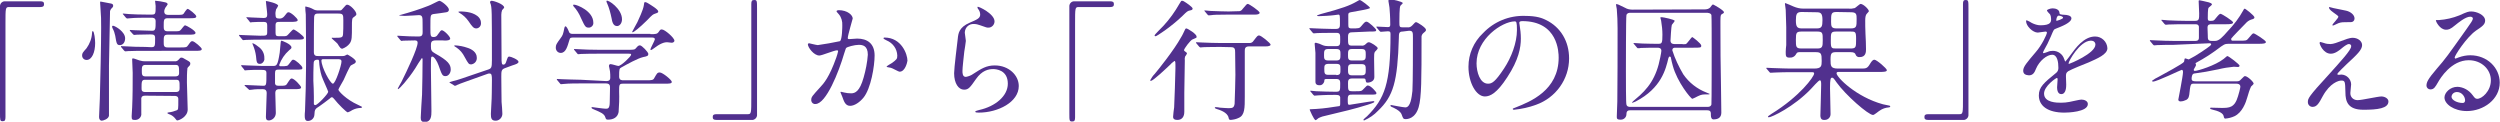
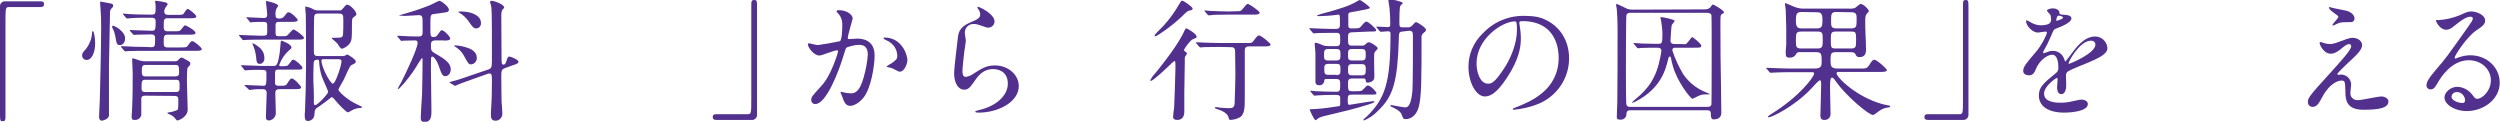
<svg xmlns="http://www.w3.org/2000/svg" version="1.1" id="レイヤー_1" x="0px" y="0px" width="959px" height="46.7px" viewBox="0 0 959 46.7" style="enable-background:new 0 0 959 46.7;" xml:space="preserve">
  <style type="text/css">
	.st0{fill:#51308E;}
</style>
  <title>title</title>
  <g id="レイヤー_2">
    <g id="レイヤー_1-2">
      <path class="st0" d="M15.5,0.5c1,0,1.4,0.3,1.4,1.1s-0.4,1.1-1.4,1.1H3.5C2.1,2.7,2.1,3,2.1,9c0,5.6,0,30.7,0,35.9    c0,1.2-0.2,1.6-1.1,1.6C0,46.5,0,46.1,0,43.2V2.6c-0.1-1,0.6-2,1.7-2.1c0.2,0,0.3,0,0.5,0H15.5z" />
      <path class="st0" d="M36.5,16.5c0,3.5-1.2,6.5-3.3,6.5c-0.9,0-1.7-0.7-1.7-1.7c0-0.9,0.2-1.1,1.7-2.8c1.2-1.7,2-3.7,2.1-5.8    c0-0.5,0.2-0.8,0.3-0.8C36.2,12.1,36.5,15.3,36.5,16.5z M42.9,3.1c-0.5,0.5-0.8,1.1-0.7,1.8c0,2.2-0.4,17.8-0.4,20.3v19.2    c-0.2,1.3-2.3,1.9-2.8,1.9S38,45.8,38,44.9c0-1.2,0.3-6,0.3-7.1c0.2-7.3,0.5-20.9,0.5-27.2c0-3.3,0-4-0.3-8.1    c0-0.5-0.1-1.5-0.1-1.5c0-0.2,0-0.4,0.2-0.4s3.2,0.6,3.7,0.7c0.8,0.1,1.1,0.4,1.1,0.8C43.5,2.4,43.2,2.9,42.9,3.1L42.9,3.1z     M48,14.7c0,1.6-0.9,2.6-2,2.6s-1.3-0.4-1.8-3.6c-0.2-1-0.5-1.9-1-2.8c-0.1-0.2-0.2-0.5-0.2-0.7c0-0.2,0.2-0.4,0.5-0.3    C44.4,10.1,48,12.2,48,14.7z M58,18.1c1.5,0,1.5-0.4,1.5-3.5c0-1.2-0.5-1.4-1.8-1.4c-0.3,0-3.8,0.1-5.1,0.1    c-0.2,0-0.9,0.1-1.1,0.1s-0.3-0.1-0.5-0.3L50,12c-0.2-0.2-0.2-0.2-0.2-0.4s0.2-0.1,0.2-0.1c0.2,0,1.5,0.1,1.8,0.1s5.6,0.2,6.6,0.2    c1.3,0,1.3-0.8,1.3-3.7c0-1.3-1.1-1.3-1.6-1.3h-1.8c-1.2,0-4.6,0-6.4,0.2c-0.2,0-0.9,0.1-1.1,0.1s-0.2-0.1-0.5-0.3l-1-1.2    c-0.2-0.2-0.2-0.2-0.2-0.3s0.1-0.1,0.2-0.1c0.3,0,1.9,0.2,2.2,0.2c1.5,0.1,4.1,0.2,7,0.2h1.7c1.5,0,1.5-0.4,1.5-3.3    c0-0.2-0.2-1.5-0.2-1.8s0-0.2,0.2-0.2c1.2,0.1,2.5,0.3,3.7,0.6c0.3,0.1,0.9,0.2,0.9,0.8c-0.3,0.5-0.6,0.9-0.9,1.3    c-0.2,0.4-0.4,0.9-0.4,1.4c0,1.3,1.1,1.3,1.5,1.3h3.1c2.1,0,2.4,0,2.8-0.4C70.6,5,71.6,3.4,72,3.4s3.3,2.2,3.3,2.9s-1,0.7-2.7,0.7    h-8.3c-1.5,0-1.5,0.7-1.5,3c0,1.1,0,2,1.5,2h2.1c2.1,0,2.4,0,2.8-0.4c0.3-0.2,1.4-1.9,1.8-1.9s4,2,4,2.9c0,0.7-1.1,0.7-2.7,0.7h-8    c-1.5,0-1.5,0.8-1.5,2.7c0,1.5,0,2.2,1.5,2.2h4.7c2.4,0,2.6,0,3.2-0.9c1-1.4,1.1-1.5,1.6-1.5c0.8,0,3.6,2.5,3.6,3    c0,0.7-1,0.7-2.7,0.7H55.6c-1.2,0-4.6,0-6.4,0.1c-0.2,0-0.9,0.1-1.1,0.1s-0.2-0.1-0.5-0.3l-1-1.2c-0.2-0.2-0.2-0.2-0.2-0.4    s0.1-0.1,0.2-0.1c0.3,0,1.9,0.1,2.2,0.1c1.5,0.1,4.1,0.2,7,0.2L58,18.1z M55.7,36.7c-0.7,0-1.3,0.1-1.5,0.9c0,0.2,0,5,0,5.8    c0.2,1.3-0.8,2.5-2.1,2.6c-0.2,0-0.3,0-0.5,0c-0.9,0-1.1-0.2-1.1-1.4c0-0.5,0.2-3,0.2-3.5c0.2-4.2,0.2-8.9,0.2-13.2    c0-0.8-0.2-4.2-0.2-5c0-0.4,0-0.5,0.4-0.5s2.5,0.9,2.9,0.9c0.6,0.2,1.1,0.2,1.7,0.2h11.2c0.6,0.1,1.1-0.1,1.5-0.5    c0.7-0.8,0.8-0.9,1.2-0.9s0.6,0.1,2.3,1.1c0.9,0.5,1.1,0.7,1.1,1.2c0,0.3-0.1,0.6-0.3,0.8c-0.3,0.3-0.8,0.8-0.8,0.9    c-0.2,1.8-0.2,3.6-0.2,5.5c0,1.5,0.3,8.8,0.3,10.4c0,2.8-3.3,4.2-4,4.2c-0.2,0-0.4-0.2-0.6-0.5c-0.5-0.7-1.1-1.2-1.8-1.6    c-0.2-0.1-1.4-0.5-1.4-0.7s0.3-0.3,0.6-0.3c1-0.1,2-0.4,3-0.8c0.6-0.3,0.6-0.3,0.6-4.3c0-1.2-1-1.2-1.5-1.2L55.7,36.7z M55.6,30.6    c-1.3,0-1.3,0.9-1.3,3.1c0,0.9,0,1.6,1.5,1.6h11.6c1.5,0,1.5-0.8,1.5-1.7c0-2.5,0-3-1.4-3L55.6,30.6z M55.8,24.9    c-1.4,0-1.4,0.9-1.4,2.3c0,1.2,0,2.1,1.3,2.1h11.6c0.3,0,1.4,0,1.4-1.2c0-2.6,0-3.2-1.4-3.2L55.8,24.9z" />
      <path class="st0" d="M100.8,15.2c-1.2,0-4.6,0-6.4,0.1c-0.2,0-0.9,0.1-1.1,0.1s-0.2-0.1-0.4-0.3l-1-1.2c-0.2-0.2-0.2-0.2-0.2-0.4    s0.1-0.1,0.2-0.1c0.3,0,2,0.1,2.3,0.1c0.8,0,4.6,0.2,5.6,0.2c2.4,0,2.7,0,2.7-1.4V9.8c0-0.9-0.2-1.4-1.3-1.4c-0.9,0-3.3,0-4.4,0.1    c-0.1,0-0.6,0.1-0.7,0.1s-0.3-0.1-0.4-0.4l-1-1.2c-0.2-0.2-0.2-0.2-0.2-0.3s0.1-0.1,0.2-0.1s1.6,0.1,1.8,0.1    c0.4,0,4.1,0.2,4.7,0.2c1.1,0,1.3-0.5,1.3-1.4S102,1.1,102,0.6c0-0.2,0-0.2,0.2-0.2s4.5,0.9,4.5,1.8c-0.2,0.5-0.5,1-0.8,1.4    c-0.2,0.7-0.3,1.4-0.2,2.2c0,1,0.4,1.3,1.3,1.3c0.8,0.1,1.5-0.2,2-0.8c1.1-1.4,1.2-1.6,1.7-1.6c0.9,0,3.5,2.4,3.5,3    s-1,0.7-2.7,0.7h-4.1c-1.1,0-1.7,0-1.7,1.3v2.9c0,1.1,0.3,1.3,1.4,1.3c2.2,0,2.6,0,2.9-0.2c0.5-0.2,2.1-2.4,2.6-2.4s4,2.5,4,3.2    s-1,0.7-2.7,0.7L100.8,15.2z M92.7,25.5c-0.2-0.2-0.2-0.3-0.2-0.4s0.1-0.1,0.2-0.1c0.3,0,2,0.1,2.3,0.1c1.5,0,4.3,0.2,5.7,0.2h3.9    c1.5,0,1.9,0,2.7-5.1c0.1-0.7,0.3-3.6,0.4-4.2c0.1-0.3,0.2-0.4,0.3-0.4s3.8,1.3,3.8,2.6c0,0.4-0.2,0.5-0.9,1.1    c-1.7,1.5-3,3.4-3.8,5.6c0,0.3,0.2,0.5,0.4,0.5c0,0,0,0,0.1,0c2.5,0,2.7,0,3.3-0.9c1.1-1.5,1.2-1.6,1.6-1.6c0.8,0,3.5,2.4,3.5,3.1    s-0.2,0.7-2.7,0.7H107c-1.1,0-1.5,0.1-1.5,1.4V32c0.2,0.9,0.7,0.9,1.9,0.9c1.8,0,2.3,0,2.8-0.9c1.1-1.7,1.3-1.9,1.7-1.9    c1,0,3.6,2.9,3.6,3.4c0,0.7-1.1,0.7-2.7,0.7h-5.3c-0.9,0-1.9,0-1.9,1.5c0,1.2,0.2,6.4,0.2,7.4c0.1,1.6-1,2.9-2.5,3.1    c-0.1,0-0.1,0-0.2,0c-1,0-1.1-0.7-1.1-1.4c0-1.1,0.3-8,0.3-9.1c0-1.3-0.8-1.5-1.6-1.5c-1.2,0-2.9,0-4,0.2c-0.2,0-0.9,0.1-1,0.1    s-0.2-0.1-0.4-0.3L94,33c-0.1-0.2-0.2-0.2-0.2-0.3s0.1-0.1,0.2-0.1c1.1,0,5.9,0.3,6.9,0.3c1.3,0,1.3-0.2,1.3-4.8    c0-1.3-0.5-1.3-2.8-1.3c-1,0-3.4,0-4.3,0.1c-0.2,0-0.9,0.1-1.1,0.1s-0.3-0.1-0.4-0.4L92.7,25.5z M99.7,24.5c-1.2,0-1.3-0.7-1.5-3    C98,20,97.6,18.6,97,17.2c-0.1-0.2-0.1-0.4-0.2-0.5c0-0.1,0.1-0.1,0.2-0.1c0.8,0.3,1.5,0.8,2.1,1.3c1.5,1,2.4,2.7,2.3,4.5    C101.6,23,100.9,24.5,99.7,24.5L99.7,24.5z M131.3,21.5c0.3,0,0.6,0,0.9-0.1c0.3-0.2,0.7-0.3,1-0.5c0.2,0,3.3,1.8,3.3,2.7    c0,0.3-0.2,0.5-0.4,0.7c-0.2,0.1-1.3,0.7-1.5,0.8c-0.5,0.4-2.4,4.7-2.8,5.6c-0.3,0.6-2,3.4-2,3.7c0,0.5,3,3.8,7.5,5.8    c1.5,0.7,1.6,0.8,1.6,0.9s-0.3,0.3-0.4,0.3c-1.2,0-2.3,0.3-3.3,0.8c-0.6,0.4-1.2,0.7-1.8,0.9c-0.5,0-3.8-3.3-5.1-5    c-0.4-0.5-0.7-0.8-1-0.8s-0.6,0.3-0.8,0.5c-1.3,1-2.6,2-3.9,2.9c-1.7,1.1-1.9,1.2-2,3.4c-0.1,1.3-1.2,2.3-2.5,2.3    c-1,0-1.2-0.8-1.2-1.9c0-0.3,0-1.4,0.1-1.9c0.2-4.1,0.4-12.8,0.4-17.4c0-4.2,0-16.3-0.1-19.7c-0.1-0.4-0.2-2.3-0.2-2.7    c0-0.2,0-0.3,0.2-0.3c1,0.2,1.9,0.5,2.8,1c0.6,0.4,1.3,0.5,2,0.5h8.1c0.6,0,0.7,0,1.2-0.6c1.3-1.5,1.4-1.6,1.8-1.6    c1.1,0,3.5,2.5,3.5,3.6c0,0.4-0.1,0.5-1,1.2C135,6.8,135,8,135,9.9c0,4.4,0,5.5-0.8,6.7c-0.7,1-1.8,1.7-2.9,2.1    c-0.2,0-0.5-0.1-0.7-0.3c-0.4-0.5-0.8-1-1.1-1.6c-0.6-0.7-2.3-2-2.3-2.2s0.5-0.1,0.7-0.1c3.2,0,3.6,0,3.7-1.5    c0.1-0.9,0.1-3,0.1-5.2s-0.1-2.6-2-2.6h-7.3c-1.1,0-1.8,0-1.9,1.4c-0.1,1-0.1,12.9-0.1,13.4c0,1.5,0.9,1.5,1.8,1.5L131.3,21.5z     M120.4,37.1v2.7c0,0.3,0.2,0.5,0.5,0.5c0,0,0,0,0.1,0c0.8,0,4.9-4.3,4.9-5.1c0-0.3-2.2-5-2.5-6c-0.6-1.9-0.9-3.8-1-5.8    c-0.1-0.4-0.2-0.5-0.5-0.5c-1.4,0-1.6,0.6-1.6,1.7c-0.1,2.1-0.1,4.2-0.1,6.4C120.3,31.8,120.4,36.2,120.4,37.1z M124,22.7    c-0.5,0-0.7,0.2-0.7,0.5c0,2.6,3.4,8.9,4.4,8.9s3.3-7.1,3.3-8.5c0-0.9-0.7-0.9-1.7-0.9H124z" />
      <path class="st0" d="M167.2,15.5c-1.9,0-1.9,0.8-1.9,2.2c0,1.6,0.2,2,1.6,2.8c5,2.8,6,4.2,6,6.2c0,1.2-0.8,2.5-2,2.5    s-1.4-0.5-2.7-4.2c-0.5-1.4-1.6-3.3-2.4-3.3c-0.2,0-0.4,0.2-0.4,0.4c-0.1,0.4-0.1,3.3-0.1,4.2c0,2.3,0.2,13.8,0.2,16.3    c0,1.7,0,4.2-2.6,4.2c-1.3,0-1.5-0.7-1.5-1.7c0-0.5,0.4-7.8,0.5-8.8c0.1-2.2,0.2-11.3,0.2-13.5c0-0.1,0-0.5-0.3-0.5    c-0.9,1.3-1.7,2.5-2.5,3.9c-2.9,4.5-6.2,8-6.6,8c-0.1,0-0.1-0.1-0.1-0.2c0-0.2,1.2-2.2,1.4-2.6c2.1-4.2,6.2-12.8,6.2-15    c0-0.4-0.1-0.9-1-0.9s-3.7,0.1-4.5,0.1c-0.1,0-0.6,0.1-0.7,0.1s-0.2-0.1-0.4-0.3l-1-1.2c-0.1-0.1-0.2-0.2-0.2-0.4    c0-0.1,0.1-0.1,0.2-0.1c0.2,0,1.5,0.1,1.8,0.1c0.6,0.1,4.7,0.2,6,0.2c0.8,0,1.4-0.1,1.6-0.7s0.1-0.8,0.1-4.5c0-2.1,0-3-1.4-3    c-0.1,0-4.6,0.3-5.4,0.3c-0.2,0-2.2-0.1-2.2-0.2c0,0,0.2-0.2,0.6-0.2c3.6-1,7.2-2.1,10.7-3.5c0.7-0.2,3.8-1.9,4.1-1.9    c0.8,0,3.7,2.3,3.7,3.4c0,0.7-0.5,0.9-1,1c-0.2,0.1-4.4,0.6-5,0.7c-1.1,0.3-1.1,0.3-1.1,5.1c0,3.3,0,3.7,1.3,3.7    c0.6,0,1.2-0.3,1.5-0.9c1-1.4,1.2-1.7,1.6-1.7c0.8,0,3.2,2.4,3.2,3.2c0,0.2-0.1,0.4-0.6,0.6c-0.8,0.2-1.6,0.2-2.4,0.1L167.2,15.5z     M193.8,26.1c-1.5,0.5-1.5,1.2-1.5,3.3c0,4.7,0.1,6.6,0.1,9.7c0.1,0.7,0.3,3.8,0.3,4.4c0.1,1.4-1,2.7-2.4,2.8c-0.1,0-0.1,0-0.2,0    c-1.6,0-1.8-1-1.8-2.6c0-1,0.3-5,0.3-5.9c0-1.1,0.1-2.3,0.1-7.1c0-1.8-0.1-2.5-0.9-2.5c-0.2,0-0.5,0-0.7,0.1l-5.6,2    c-1.3,0.5-4.9,1.7-6.2,2.3c-0.2,0.2-0.5,0.3-0.8,0.3c-0.2,0-0.3-0.1-0.4-0.2l-1.3-0.8c-0.2-0.1-0.4-0.2-0.4-0.3s0.1-0.1,1.4-0.5    c2.2-0.5,4.5-1.4,7.5-2.4l5.6-1.9c1.6-0.5,1.8-0.7,1.8-3.7c0-19.3,0-20.2-0.6-21.9C188,1.3,188,1.1,188,0.9c0-0.4,0.2-0.6,0.6-0.6    c0.8,0,4.8,1.3,4.8,2.6c0,0.2-0.7,0.8-0.8,1c-0.2,0.6-0.3,1.2-0.3,1.8c0,1.8,0.1,16.8,0.1,17.5c0.1,1.2,0.1,1.6,0.7,1.6    s0.9-0.5,1.1-1.2c0.6-1.7,0.6-1.9,1.2-1.9s3.5,1.2,3.5,2c0,0.6-0.8,0.9-2.4,1.4L193.8,26.1z M182.9,22.1c0.1,1.3-0.8,2.4-2.1,2.6    c-1,0-1.1-0.2-2.6-2.9c-0.7-1.4-1.7-2.6-3-3.5c-0.1-0.1-1-0.6-1-0.7s0.2-0.2,0.4-0.2c1.6,0.1,3.2,0.4,4.6,0.9    C180.9,18.8,182.9,20,182.9,22.1L182.9,22.1z M184.5,8.8c0.1,1-0.6,2-1.7,2.1c0,0,0,0-0.1,0c-1,0-1.5-0.6-3-2.8    c-0.9-1.3-2.1-2.4-3.5-3.2c-0.1-0.1-0.3-0.2-0.4-0.3c0-0.2,0.8-0.2,1.1-0.2c0.8,0,1.5,0.1,2.3,0.2C180.1,4.7,184.5,5.6,184.5,8.8    L184.5,8.8z" />
-       <path class="st0" d="M249.5,13.1c2,0,2.6,0,3.2-0.9s0.7-0.9,1.2-0.9c1.1,0,4.8,3.2,4.8,4.3c0,0.6-0.7,0.8-1,0.8    c-0.1,0-1.6-0.2-1.8-0.2c-1.2,0-2.7,0.5-5.3,2.5c-0.4,0.3-0.7,0.5-0.9,0.5c-0.1,0-0.2-0.1-0.2-0.2c0-0.5,1.7-3.5,1.7-3.9    c0-0.7-0.7-0.7-1.4-0.7H220c-0.9,0-1.4,0-1.6,1c-0.7,2.3-1.3,4.9-3.3,4.9c-1.1,0-1.9-0.9-1.9-2c0,0,0,0,0,0c0-1.1,0.2-1.4,1.8-3.6    c0.9-1.2,1-1.5,1.5-4c0.1-0.1,0.1-0.6,0.4-0.6c0.4,0,0.9,0.9,1.4,2.2c0.3,0.7,1,0.7,1.5,0.7H249.5z M232.5,31.1    c0.6,0,1.6,0,1.6-1.3c0-0.8,0-1.6-0.1-2.4c-0.1-0.8-0.4-1.8-0.4-2s0-0.8,0.6-0.8s2.6,0.7,3,0.7c1.1,0,4.9-3.7,4.9-4.3    c0-0.4-0.2-0.4-1-0.4h-11.8c-1.2,0-4.6,0-6.4,0.1c-0.2,0-0.9,0.1-1.1,0.1s-0.2-0.1-0.4-0.3l-1-1.2c-0.2-0.2-0.2-0.2-0.2-0.4    s0.1-0.1,0.1-0.1c0.4,0,1.9,0.1,2.2,0.1c1.5,0.1,4.1,0.2,7,0.2H241c2.3,0,2.5,0,3.2-0.9c0.5-0.6,0.8-0.8,1.3-0.8    c0.7,0,3.2,2.6,3.2,3.3s-0.4,0.9-2,1.2c-2.1,0.5-5.9,2.6-8.4,4c-0.7,0.4-0.8,0.5-0.8,3.5c0,1.4,1.1,1.4,1.6,1.4h8.7    c2.1,0,2.8,0,3.2-0.9c1-1.7,1.1-2.1,2.1-2.1c1.1,0,4.6,2.9,4.6,3.6c0,0.7-1,0.7-2.7,0.7H239c-1.5,0-1.5,0.4-1.5,3    c0.1,2.6,0,5.3-0.2,7.9c-0.4,2.1-2.1,2.9-4.1,2.9c-0.7,0-0.8-0.3-1-0.9c-0.4-1.4-2-2-4.1-2.9c-0.6-0.2-1.2-0.5-1.2-0.8    s0.3-0.2,0.4-0.2s4.2,0.6,5,0.6s1.6,0.1,1.6-2.6c0-1.1,0.1-4.7,0.1-5.5s-0.1-1.6-1.6-1.6h-9.7c-1.2,0-4.6,0-6.4,0.2    c-0.1,0-0.9,0.1-1.1,0.1s-0.2-0.1-0.4-0.3l-1-1.2c-0.2-0.2-0.2-0.2-0.2-0.4s0.1-0.1,0.1-0.1c0.4,0,1.9,0.1,2.2,0.1    c1.5,0,4.1,0.2,7,0.2L232.5,31.1z M220.3,1.8c1,0,7.3,2.4,7.3,6.9c0.1,1-0.7,1.8-1.6,1.9c0,0-0.1,0-0.1,0c-1.3,0-1.5-0.4-3-3.6    c-0.7-1.7-1.7-3.3-2.9-4.6c-0.1-0.1-0.2-0.3-0.1-0.5S220.2,1.8,220.3,1.8z M238.6,7.4c0,1.5-0.9,2.6-1.9,2.6c-1.6,0-1.9-1.9-2.1-3    c-0.4-1.9-0.9-3.9-1.7-5.7c-0.1-0.1-0.4-0.9-0.2-1C233.2-0.2,238.6,3.3,238.6,7.4L238.6,7.4z M252.5,4.4c0,0.4-0.2,0.5-1.1,0.8    s-1.1,0.4-3.1,2.5c-3.1,3.1-5.3,4.7-5.6,4.7c-0.1,0-0.2-0.1-0.2-0.2c0-0.1,1.8-3.3,2-3.7c0.5-1.2,2.2-4.5,2.5-6.6    c0.1-1,0.2-1.1,0.5-1.1c0.4,0.1,0.7,0.2,1,0.4C249.8,2,252.5,3.6,252.5,4.4L252.5,4.4z" />
      <path class="st0" d="M274.8,46c-1,0-1.4-0.3-1.4-1.1s0.4-1.1,1.4-1.1h12c1.4,0,1.4-0.3,1.4-6.3c0-5.6,0-30.7,0-35.9    c0-1.2,0.2-1.6,1.1-1.6c1.1,0,1.1,0.3,1.1,3.3v40.6c0.1,1-0.6,1.9-1.6,2.1c-0.2,0-0.3,0-0.5,0H274.8z" />
      <path class="st0" d="M309.9,17c0-0.2,0.2-0.4,0.5-0.4c0.1,0,2.8,0.7,3.3,0.7c2.8-0.4,5.7-0.9,8.5-1.5c0.9-0.6,0.9-5.7,0.9-6    c0.1-1.5-0.3-3.1-1.3-4.3c-0.8-0.9-0.9-1-0.9-1.2c0-0.3,0.6-0.4,0.8-0.4c3.4,0,5.4,1.9,5.4,3.2c0,0.1-1.9,6.5-1.9,7.5    c0,0.3,0.2,0.4,0.6,0.4s2.6-0.2,3-0.2c3.8,0,6.7,1.8,6.7,6.5c0,4-1.4,12.7-4.3,16.2c-1.4,1.7-3.4,3.1-5.1,3.1    c-1.9,0-2.4-1.9-3-3.5c-0.1-0.2-0.7-1.6-0.7-1.7c0-0.1,0.1-0.2,0.2-0.2c0,0,0,0,0,0c0.4,0.1,0.8,0.2,1.3,0.3    c0.8,0.2,1.7,0.3,2.6,0.3c1.5,0,3.3-0.7,4.8-6.1c0.8-2.8,1.4-5.8,1.6-8.7c0-3.5-2-3.8-3.5-3.8c-1.6,0-4.5,0.8-4.8,1.2    c-0.2,0.2-0.2,0.5-0.8,2.2c-2,6.9-6.9,19.3-11,19.3c-0.8,0.1-1.5-0.5-1.6-1.3c0-0.1,0-0.2,0-0.3c0-1.1,0.4-1.5,3.4-4.8    c1.4-1.5,3.5-3.8,6.2-11.4c0.3-0.8,0.5-1.6,0.7-2.4c0-0.1,0-0.4-0.4-0.4c-1.1,0-5.8,2-6.8,2C312.2,21.3,309.9,18.2,309.9,17z     M345.1,27.5c-0.5,0-2.8-1.4-3.4-1.5c-0.2-0.1-1.6-0.2-1.6-0.4c0-0.3,1.7-1.2,2-1.4c1.9-1.4,2.1-1.6,2.1-2.9    c-0.1-2.6-1.7-4.8-4.1-5.8c-0.4-0.2-1.2-0.6-1.2-0.8s0.2-0.3,0.4-0.3c6.5,0,8.8,6.4,8.8,8.9C348,24,347.2,27.5,345.1,27.5    L345.1,27.5z" />
      <path class="st0" d="M381.5,8.2c0,1.4-1.2,2.5-2.5,2.4c0,0,0,0,0,0c-0.5,0-0.7-0.1-3-0.9c-0.8-0.3-1.6-0.5-2.4-0.5    c-1.9-0.1-3.4,1.3-3.5,3.2c0,0.1,0,0.1,0,0.2c0,0.4,0.4,2.6,0.4,3.1s-0.5,3.4-0.6,4.1c-0.2,1.9-0.7,6.1-0.7,7.4    c0,0.8,0,2.3,1.3,2.3c1.1-0.2,2.1-0.6,2.9-1.2c3.1-2,5-3.2,8.2-3.2c5.4,0,9.2,3.8,9.2,7.9c0,6.2-8,10.2-15.3,10.2    c-0.7,0-1.4,0-1.4-0.4c0-0.2,1.1-0.5,1.5-0.6c6.3-1.4,11-5.4,11-10.1c0-5.3-4.6-5.6-5.6-5.6c-1.8,0-4.3,0.5-6.6,3.8    s-2.9,4.1-4.6,4.1c-2.1,0-3.8-2.4-3.8-6.3c0-2.1,1.2-11.4,1.4-13.3s0.4-4.3,4.6-6.1c2.8-1.2,4-1.7,4-3.1c0-0.8-0.3-1.6-0.9-2.3    c-0.1-0.2-0.2-0.5-0.1-0.7C375.4,2.4,381.5,5.3,381.5,8.2z" />
-       <path class="st0" d="M425.9,0.5c1,0,1.4,0.3,1.4,1.1s-0.4,1.1-1.4,1.1h-12.1c-1.4,0-1.4,0.3-1.4,6.4c0,5.6,0,30.7,0,35.9    c0,1.2-0.2,1.6-1.1,1.6c-1.1,0-1.1-0.3-1.1-3.3V2.6c-0.1-1,0.6-2,1.7-2.1c0.2,0,0.3,0,0.5,0H425.9z" />
      <path class="st0" d="M457.5,15.1c-0.8,0.2-3.3,3.6-3.3,4.1c0,0.2,0.1,0.4,0.6,0.7s0.5,0.5,0.5,0.7c-0.2,0.4-0.4,0.7-0.7,1.1    c-0.1,0.4-0.2,0.9-0.1,1.3c0,2-0.2,10.8-0.2,12.6c0,1.1,0,6.2,0,7.2c0,0.6,0,3.2-2.7,3.2c-0.8,0-1.6-0.2-1.6-1.2    c0-0.4,0.3-3.2,0.4-3.6c0.1-1.9,0.5-12.7,0.5-15.1s0-2.7-0.4-2.7c-0.5,0.4-1.1,0.8-1.5,1.3c-1.6,1.5-6.6,6.3-7.5,6.3    c-0.1,0-0.3,0-0.3-0.2c0.5-0.9,1-1.7,1.7-2.4c1.3-1.5,7.6-9.4,10.1-14c0.6-0.9,1-1.9,1.5-2.9c0.1-0.2,0.2-0.6,0.6-0.6    s4.1,2.2,3.9,3.2C459.1,14.5,458.9,14.5,457.5,15.1z M457.5,3.3c0,0.5-0.5,0.6-1,0.7c-0.9,0.2-1.1,0.3-2.9,2.1    c-4.6,4.4-9.9,7.8-10.3,7.8s-0.4-0.2-0.4-0.3c0-0.4,2.9-3.1,3.4-3.7c2.4-2.6,4.4-5.4,6.1-8.4c0.7-1.2,0.7-1.2,1.1-1.2    c0.2,0,0.4,0.1,0.6,0.2C455,1,457.5,2.7,457.5,3.3z M468,18c-4.4,0-5.9,0.1-6.4,0.1c-0.1,0-0.9,0.1-1.1,0.1s-0.2-0.1-0.5-0.3    l-1-1.2c-0.2-0.2-0.2-0.2-0.2-0.4s0-0.1,0.1-0.1c0.4,0,1.9,0.1,2.2,0.1c2.8,0.1,4.6,0.2,7.2,0.2h10.7c0.8,0.1,1.5-0.2,1.9-0.9    c1.4-1.8,1.5-2,2.1-2c0.8,0,4.4,3,4.4,3.5s-0.8,0.7-1.9,0.7h-6.4c-1.5,0-1.6,0.9-1.6,1.7V37c0,4.4,0,7.2-2.3,8.2    c-1,0.5-2,0.7-3.1,0.8c-0.6,0-0.7-0.3-0.8-0.8c-0.4-2.2-3.7-3.1-4.6-3.4c-0.4-0.1-0.7-0.3-0.7-0.5s0.3-0.2,0.4-0.2    c0.5,0,1,0.1,1.6,0.2c1,0.1,3.1,0.2,3.4,0.2c1.5,0,2-0.3,2.2-1.7c0.1-0.8,0.3-10.8,0.3-11.1c0-1.4-0.1-8.1-0.1-8.6    c0-1.2-0.1-2-1.5-2L468,18z M474.8,4.3c0.8,0.1,1.5-0.2,1.9-0.9c1.4-1.7,1.6-1.9,2-1.9s4.5,2.7,4.5,3.4c0,0.5-0.8,0.7-1.7,0.7    h-10.3c-4.4,0-5.9,0.1-6.4,0.2c-0.1,0-0.9,0.1-1.1,0.1s-0.3-0.1-0.5-0.3l-1-1.2c-0.2-0.2-0.2-0.2-0.2-0.3s0.1-0.1,0.2-0.1    c0.4,0,1.9,0.2,2.2,0.2c2.5,0.1,5.4,0.2,6.9,0.2L474.8,4.3z" />
      <path class="st0" d="M518.5,12.4c-1.4,0-1.4,1-1.4,2.1c0,2.6,0,3,1.6,3h3.5c0.6,0.1,1.2-0.1,1.6-0.5c0.4-0.4,0.8-0.8,1.3-0.8    c0.7,0,3.4,1.7,3.4,2.3c0,0.3-0.9,1.2-1.1,1.4c-0.3,0.5-0.3,1.1-0.3,2.7c0,1.1,0.1,6,0.1,7c0,1.9-2.3,2.1-2.5,2.1    c-0.7,0-0.7-0.1-0.9-1.2c-0.1-0.4-0.5-0.4-0.8-0.4h-4.3c-1.6,0-1.6,0.9-1.6,1.9c0,2.6,0,3,1.6,3h1.4c2,0,2.2,0,3-0.9    c1.1-1.1,1.2-1.3,1.6-1.3c1.2,0,3.3,2.6,3.3,2.8c0,0.7-0.2,0.7-2.7,0.7h-6.5c-1.2,0-1.8,0-1.8,1.7c0,2,0,2.2,0.7,2.2    c0.3,0,8.4-1.4,9.1-1.4c0.1,0,0.4,0,0.4,0.3s-2,0.9-2.6,1.1c-5.1,1.6-9.4,2.6-15.7,4.1c-1.1,0.2-2.1,0.5-3.1,1    c-0.2,0.1-0.9,0.8-1.1,0.8c-0.7,0-2.3-4-2.3-4c0-0.2,0.2-0.2,0.4-0.2c3-0.1,5.9-0.4,8.9-0.9c0.2,0,2.1-0.3,2.1-0.3    c0.3-0.2,0.3-0.5,0.3-0.9c0-0.8,0-2.2,0-2.5c-0.2-0.9-0.9-0.9-2.1-0.9c-4.4,0-6.2,0.2-6.6,0.2s-1,0.1-1.1,0.1s-0.2,0-0.5-0.3    l-1-1.2c-0.2-0.2-0.2-0.2-0.2-0.3s0.1-0.1,0.2-0.1s1.8,0.2,2.1,0.2c2.2,0.1,5.4,0.2,7.5,0.2c1.7,0,1.7-0.4,1.7-3.1    c0-0.9,0-1.8-1.5-1.8h-3.6c-0.9,0-1,0.1-1,0.9c-0.2,0.9-1,1.6-1.9,1.5c-1.5,0-1.5-1-1.5-1.5c0-3.6,0-9.5,0-10.9    c0-0.5-0.3-3-0.3-3.5c0-0.2,0.1-0.4,0.5-0.4c0.9,0.2,1.7,0.5,2.5,0.9c0.7,0.3,1.4,0.4,2.2,0.4h3.1c1.5,0,1.5-0.7,1.5-2.5    c0-2,0-2.6-1.5-2.6H511c-4.1,0-5.8,0.1-5.9,0.1s-0.9,0.1-1.1,0.1s-0.3-0.1-0.5-0.3l-1-1.2c-0.2-0.2-0.2-0.2-0.2-0.4    s0.1-0.1,0.2-0.1c0.4,0,1.9,0.1,2.2,0.1c0.5,0,4,0.2,6.4,0.2h1.3c1.6,0,1.6-0.8,1.6-2.1c0-3,0-3.4-0.6-3.4c0,0-1.3,0.2-1.5,0.2    c-1.3,0.2-4.9,0.4-6,0.4c-0.4,0-0.7-0.1-0.7-0.2s0.2-0.2,1.4-0.6c8.3-2.2,11.2-3.3,13.8-4.8c0.9-0.5,1-0.6,1.2-0.6    c0.5,0,3.9,2.6,3.9,3c0,0.2-0.1,0.2-1.1,0.5s-5.4,1-6.3,1.2s-0.9,0.5-0.9,1.2c0,3.7,0,4.1,0.1,4.5s0.7,0.5,1.1,0.5    c2.8,0,3.1,0,3.8-0.9c1.1-1.3,1.4-1.7,2-1.7c0.8,0,3.7,2.8,3.7,3.2c0,0.6-0.3,0.6-2.7,0.6L518.5,12.4z M512.6,23.2    c1.6,0,1.6-0.7,1.6-2.4c0-1.2,0-2-1.6-2h-3.1c-1.6,0-1.6,0.8-1.6,2.4c0,1.2,0,2,1.6,2L512.6,23.2z M512.6,28.8    c1.6,0,1.6-0.7,1.6-2.2s0-2.1-1.6-2.1h-3c-1.5,0-1.6,0.7-1.6,1.8c0,1.9,0.1,2.4,1.6,2.4H512.6z M518.6,18.8    c-1.5,0-1.5,0.8-1.5,2.3c0,1.3,0,2.1,1.5,2.1h3.7c1.6,0,1.6-0.8,1.6-2.2s0-2.2-1.6-2.2L518.6,18.8z M518.6,24.6    c-1.5,0-1.5,0.8-1.5,2.1s0,2.2,1.5,2.2h3.7c1.6,0,1.6-0.8,1.6-2.1c0-1.4,0-2.2-1.6-2.2H518.6z M538.1,12.1c-1.4,0-1.5,0.6-1.5,2.5    c-0.5,16.8-2.1,22.3-8,27.9c-1.5,1.6-3.3,2.8-5.3,3.7c-0.2,0-0.3-0.1-0.3-0.2c0-0.3,1.2-1.2,1.4-1.4c6.8-6.8,9-12.5,9-31.5    c0-0.8-0.1-1.1-1-1.1c-0.5,0-2.3,0.2-2.7,0.2c-0.2,0-0.3-0.1-0.5-0.3l-1-1.2c-0.2-0.2-0.2-0.2-0.2-0.4s0-0.1,0.2-0.1    c0.7,0,3.6,0.2,4.2,0.2s0.9-0.2,0.9-0.9c0-3.2-0.2-5.3-0.3-6.6c0-0.4-0.4-2.1-0.4-2.5c0-0.2,0-0.7,0.4-0.7c0.8,0,5.1,0.9,5.1,1.5    c0,0.2-0.8,0.8-0.9,1c-0.4,0.5-0.4,5.1-0.4,6c0,2.1,0,2.3,1.4,2.3h1.7c0.7,0.1,1.3-0.2,1.8-0.7c1-1.1,1.2-1.3,1.5-1.3    c0.5,0,3.8,2.1,3.8,2.9c0,0.4,0,0.5-1,1.3c-0.5,0.4-0.8,1.1-0.7,1.8c0,15.5,0,22.9-1.1,26.6c-1.3,4.5-4.4,4.6-5,4.6    c-0.9,0-1-0.3-1.5-1.7c-0.4-1.1-1.4-1.8-3-2.6c-1.1-0.5-1.3-0.5-1.3-0.9s0.2-0.2,0.3-0.2s4.5,0.9,5.4,0.9c2,0,2.4-3.8,2.7-6.3    c0.2-3,0.2-16.4,0.2-20.3c0-2.2,0-2.8-1.5-2.8L538.1,12.1z" />
      <path class="st0" d="M582.8,8.8c0,0.1,0.1,0.4,0.1,0.6c0.3,1.8,0.5,3.6,0.5,5.4c0,3.4-0.8,8.1-5.2,14.8c-4,6.2-6.6,7.4-8.6,7.4    c-3.3,0-6.3-5.2-6.3-11.4c0-4.9,2-9.5,5.6-12.9c4.2-4.4,10-6.8,16.1-6.6c4.6,0,6.7,0.9,8.1,1.6c5.5,2.7,8.8,8.1,8.8,14.7    c0,8-5.1,15.1-12.7,17.8c-2.7,1-5.5,1.6-8.4,1.9c-0.2,0-0.5,0-0.5-0.3c0-0.2,0.1-0.2,1.4-0.7c5.2-2.1,16.2-6.4,16.2-19    c0-2-0.2-14-14-14C582.9,8.1,582.8,8.5,582.8,8.8z M566.4,24.3c0,3.3,1.3,7.8,4.4,7.8c1.5,0,2.7-0.6,6.2-5.9    c2.7-4.1,4.9-9.7,4.9-14.7c0-3-0.2-3.3-0.9-3.3C576.2,8.3,566.4,14.8,566.4,24.3z" />
      <path class="st0" d="M654,3.6c0.7,0,1.5-0.2,2-0.7c0.2-0.2,0.8-1.2,1.1-1.2c0.1,0,4.2,2.2,4.2,3c0,0.3-0.2,0.4-0.9,0.8    c-0.3,0.2-0.3,0.4-0.4,1s0,7.2,0,15.1c0,1.1,0.3,18.2,0.3,21.6c0,1.7-1,2.6-3,2.6c-0.8,0-1-0.9-1-1.5c0-1.4,0-2-1.6-2h-29.1    c-0.8,0-1.7,0-1.7,1.5c0,1.2-1,2.1-2.1,2.1c-0.1,0-0.1,0-0.2,0c-1.4,0-1.4-0.5-1.4-1.2c0-0.9,0.2-4.9,0.2-5.7    c0.1-4.5,0.1-22.5,0.1-28.2c0-2.4-0.1-4.9-0.3-7.3c0-0.2-0.3-1.4-0.3-1.7s0.1-0.2,0.2-0.2c0.4,0,0.7,0.1,3.3,1.4    c0.8,0.5,1.8,0.7,2.8,0.7L654,3.6z M625.4,4.9c-0.5,0-1.3,0.1-1.5,0.9c-0.2,0.5-0.2,20.5-0.2,21.6c0,3.4,0,12.3,0.2,12.7    c0.2,0.9,1.1,0.9,1.5,0.9h29.5c0.5,0,1.3,0,1.6-0.9c0.1-0.5,0.1-20.5,0.1-21.6c0-3.4,0-12.2-0.1-12.7c-0.2-0.8-1.1-0.8-1.6-0.9    H625.4z M642.6,18.3c-0.3,0-1.1,0-1.1,1c1,3.2,2.5,6.3,4.2,9.2c2.2,3.2,5.3,5.6,8.9,7c0.4,0.2,0.8,0.3,1.2,0.5    c0,0.2-0.2,0.2-0.3,0.2c-2.4,0-2.7,0-4.2,0.7c-0.3,0.2-2,1-2.1,1c-0.6,0-5.8-6.4-7.5-12.6c-0.2-0.5-0.7-2.9-0.8-3.4    c-0.1-0.1-0.2-0.2-0.4-0.2c-0.3,0-0.3,0.2-0.5,0.6c-1,4.2-2.7,11.5-12.5,16.6c-0.4,0.2-0.9,0.4-1.3,0.5c0,0-0.2,0-0.2-0.1    c0.4-0.4,0.8-0.8,1.3-1.2c4.9-4,8.1-8.2,9.6-16.2c0.2-0.9,0.4-2.2,0.4-2.4c0-1.2-1.1-1.2-1.6-1.2c-1.1,0-4.6,0-6.3,0.1    c-0.3,0.1-0.7,0.1-1.1,0.1c-0.2,0-0.2-0.1-0.5-0.4l-1-1.2c-0.1-0.1-0.2-0.2-0.2-0.3s0.1-0.1,0.2-0.1s2.7,0.2,3.2,0.2    c3.7,0.1,4,0.1,6.2,0.1c1.3,0,1.5-0.3,1.5-3.5c0-1.8-0.2-3.6-0.5-5.4c0-0.2-0.3-0.9-0.3-1.1s0.3-0.2,0.6-0.2    c0.5,0,4.9,0.9,4.9,1.4c0,0.3-1,1.3-1.1,1.6c-0.2,0.4-0.5,5.6-0.5,6c0,1.3,1.2,1.3,1.6,1.3h2.7c0.5,0.1,1.1,0.1,1.6,0    c0.5-0.2,2.2-2.7,2.4-2.7s3.5,2.5,3.5,3.3s-0.3,0.8-3.1,0.8L642.6,18.3z" />
      <path class="st0" d="M709.1,3.3c0.8,0.1,1.6,0,2.4-0.2c0.4-0.2,1.9-1.6,2.2-1.6c1.1,0,3.2,2.1,3.2,2.8c0,0.2-0.8,0.9-0.9,1.1    c-0.3,0.4-0.5,1.1-0.5,2.4c0,0.2,0,4.3,0.1,5.2s0.2,5,0.2,5.9s0,3-2.4,3c-0.7,0.1-1.4-0.3-1.6-1c-0.2-0.5-0.5-0.9-2-0.9h-5.3    c-1.9,0-2.3,0.3-2.3,2.8s0,3.5,2.9,3.5h8.7c2,0,2.5,0,3.6-1.9c0.6-1,1.1-1.5,1.6-1.5c0.9,0,4.8,3.4,4.8,4s-1,0.7-2.7,0.7h-15.8    c-0.3,0-0.8,0-0.8,0.5c0,1.5,7.5,9.1,17.8,11.9l2.4,0.5c0.2,0,0.4,0.2,0.4,0.4s-0.4,0.3-0.6,0.3c-1.2,0.1-2.4,0.5-3.4,1.2    c-0.4,0.2-2.1,1.7-2.6,1.7c-1.8,0-10.5-7.6-14-12.5c-1.1-1.6-1.3-1.8-1.7-1.8c-0.6,0-0.8,0.5-0.8,4.1c0,1.6,0.2,8.3,0.2,9.7    c0.1,1.3-0.9,2.4-2.2,2.4c-0.1,0-0.3,0-0.4,0c-1.3,0-1.3-1.4-1.3-1.7c0-0.7,0.3-9.8,0.3-11.7c0-1,0-1.8-0.5-1.8s-2.9,2.8-3.4,3.3    C688.1,41,679.6,45,678.5,45c-0.2,0-0.3-0.1-0.3-0.2c0-0.2,0.1-0.3,1.3-1.1c10.9-6.7,16.4-14.3,16.4-15.5c0-0.5-0.3-0.5-1-0.5    h-8.2c-1.4,0-3.5,0-5.3,0.1c-0.3,0-1.8,0.1-2.1,0.1c-0.2,0-0.3,0-0.4-0.1l-1.2-1.4c-0.1-0.1-0.1-0.2-0.2-0.3c0,0,0.1-0.1,0.2-0.1    c0.3,0,1.9,0.1,2.2,0.1c3.2,0.1,5.2,0.2,6.9,0.2h9.1c2.8,0,2.9-1,2.9-2.9c0-2.9-0.2-3.4-2.4-3.4h-5.8c-0.9,0-1.2,0-1.6,0.7    c-0.5,1-1.5,1.5-2.6,1.4c-1.4,0-1.4-0.7-1.4-2.2c0-0.2,0.1-2.2,0.2-2.6c0-1.5,0-5.6,0-6.9c0-0.8-0.2-5.7-0.2-6.6    c0-0.3-0.3-2.1-0.3-2.3s0-0.3,0.2-0.3s2.6,1.1,3.1,1.3c1.2,0.5,2.4,0.8,3.7,0.8L709.1,3.3z M691.1,4.6c-1.9,0-2.2,0.8-2.2,3.3    s0.6,3,2.3,3h5.7c1.9,0,2.2-0.7,2.2-3.2s-0.6-3-2.2-3L691.1,4.6z M691.2,12.1c-2.1,0-2.3,0.4-2.3,3.1s0,3.4,2.1,3.4h6.2    c1.9,0,2-0.8,2-3.1c0-2.9,0-3.4-2.2-3.4H691.2z M704.5,12.1c-2.2,0-2.2,0.4-2.2,3.7c0,2.8,0.3,2.8,2.2,2.8h5.3    c2.2,0,2.2-0.4,2.2-3.7c0-2.8-0.3-2.8-2.2-2.8H704.5z M704.5,4.6c-2.1,0-2.1,0.7-2.1,3.8c0,1.8,0.2,2.5,2.1,2.5h5.4    c2.3,0,2.3-0.7,2.3-3.6c0-1.7,0-2.6-2.1-2.6L704.5,4.6z" />
      <path class="st0" d="M739.6,46c-1,0-1.4-0.3-1.4-1.1s0.4-1.1,1.4-1.1h12c1.4,0,1.4-0.3,1.4-6.3c0-5.6,0-30.7,0-35.9    c0-1.2,0.2-1.6,1-1.6c1.1,0,1.1,0.3,1.1,3.3v40.6c0.1,1-0.6,1.9-1.6,2.1c-0.1,0-0.3,0-0.4,0H739.6z" />
      <path class="st0" d="M776.1,27.1c0-1.5,1.4-3.1,4.8-7.1c2.3-2.6,4.3-6.8,4.3-7.5c0-0.3-0.3-0.4-0.5-0.4c-0.5,0-2.6,0.4-3,0.4    c-1.9,0-4.5-2.5-4.5-4.4c0-0.2,0-0.3,0.3-0.3c0.7,0.3,1.3,0.6,1.9,1c1,0.5,2.2,0.9,3.3,0.9c4.1,0,4.1-1.4,4.1-2.4    c0-0.6-0.1-1.2-0.4-1.8c-0.2-0.2-1.2-1.2-1.2-1.5s1.3-0.8,2.2-0.8c1.2,0,2.5,0.5,2.6,1.6c0,0.7,0.2,0.8,2.3,0.9    c0.3,0,2.3,0.2,2.3,1.3c0,1.7-3.7,3.1-6,4c-0.8,0.3-0.8,0.4-1.9,3c-0.8,1.9-1.7,3.7-2.7,5.4c-0.2,0.5-0.3,0.6-0.3,0.8    c0,0.1,0.1,0.2,0.2,0.2c0,0,0,0,0,0c0.5-0.1,1.1-0.3,1.6-0.5c0.6-0.3,1.3-0.4,2-0.4c1.9,0,3.7,1.2,4.3,3.1c0.3,0.9,0.4,1,0.5,1    c0.8-0.9,1.4-1.8,2.1-2.7c1.7-2.3,4.9-6.9,9.3-6.9c2.5,0,4.6,2,4.7,4.5c0,2.4-4,4-7.1,5.4c-1.3,0.5-7,2.8-7.9,3.4    s-0.9,1.1-0.9,2.1c0,0.5,0.1,2.6,0.1,3c0,0.8,0,3.7-1.9,3.7c-1.4,0-1.6-1.7-1.6-2.6c0-0.5,0.2-2.9,0.2-3c0-0.2,0-0.6-0.3-0.6    s-4.9,3.1-4.9,6c0,3.5,5,3.5,6.5,3.5c1.1,0,2.2-0.1,3.2-0.3c0.7-0.1,3.9-0.9,4.6-0.9c1.1,0,2.5,0.5,2.5,1.7c0,3.1-7.8,3.3-9,3.3    c-6.4,0-9.8-2.6-9.8-6.6c0-3.2,1.9-4.8,6.7-8.7c0.5-0.4,0.8-1.1,0.8-1.8c0-2.3-0.4-5.1-2.4-5.1s-4.9,2.3-6.2,5.4    c-0.5,1.3-1.1,2.5-2.7,2.5C777,28.8,776.1,28.4,776.1,27.1z M788.9,8c0.1,0,2.5-0.7,2.5-1.2S790.2,6,789.7,6    c-0.7,0-0.9,1.4-0.9,1.6S788.8,8,788.9,8z M793.5,24.3c0,0.1,0,0.2,0.2,0.2s10.1-4,10.1-7.4c0-0.9-0.7-1.5-1.6-1.5    c-0.1,0-0.1,0-0.2,0C797.8,15.7,793.5,23.5,793.5,24.3L793.5,24.3z" />
-       <path class="st0" d="M833.8,17.2c-1.1,0-4.6,0-6.3,0.1c-0.2,0-0.9,0.1-1.1,0.1s-0.3-0.1-0.5-0.3l-1-1.2c-0.2-0.2-0.2-0.2-0.2-0.4    s0-0.1,0.2-0.1c0.3,0,1.9,0.1,2.2,0.1c2.3,0.1,4.5,0.2,6.9,0.2h8c0.5,0,1.5,0,1.5-1.2c0-0.7,0-4.1,0-4.3c-0.2-0.9-0.9-0.9-1.5-0.9    h-3.7c-1.2,0-4.6,0-6.4,0.1c-0.2,0-0.9,0.1-1.1,0.1s-0.2-0.1-0.5-0.3l-1-1.2c-0.2-0.2-0.2-0.2-0.2-0.3s0-0.1,0.2-0.1    c0.3,0,1.9,0.2,2.3,0.2c2.3,0.1,4.5,0.2,6.9,0.2h3.5c1.6,0,1.6-0.7,1.6-2.9c0-0.7-0.2-4-0.2-4.7c0-0.2,0.1-0.3,0.3-0.3    c0,0,2.6,0.5,3.6,0.8c0.4,0.1,1.2,0.4,1.2,0.8c0,0.3-1.2,1.1-1.3,1.3c-0.3,0.4-0.3,3.1-0.3,3.8s0,1.2,0.8,1.2c1.3,0,1.5,0,2.1-0.8    c1.4-1.7,1.6-1.9,2.1-1.9c0.3,0,4.7,2.7,4.7,3.3s-1,0.7-2.7,0.7h-5.5c-0.7,0-1.6,0-1.6,1.3c0,0.1,0.1,2.4,0.1,2.9    c0,1.6,0,2.2,1.6,2.2h1.2c1.5,0,2.8-1.4,4.9-3.8c2.3-2.4,4.3-5,5.9-7.9c0.2-0.5,0.5-0.7,0.6-0.7s3.7,2.6,3.7,3.4    c0,0.4-0.4,0.6-1.2,0.8c-0.9,0.3-1.6,0.8-2.2,1.5c-0.7,0.7-5.5,5.6-5.5,5.8c0,0.1-0.1,0.2,0,0.3c0,0.3,0.2,0.5,0.4,0.5    c0,0,0.1,0,0.1,0h3c2.1,0,2.4,0,3.1-0.9c1.4-1.7,1.6-1.9,2-1.9s4.7,2.7,4.7,3.3s-1,0.7-2.7,0.7h-11.6c-1.5,0-1.8,0.2-4.6,2.3    c-2.3,1.7-4.8,3.3-7.4,4.7c-0.7,0.4-0.7,0.4-0.7,0.5s0.2,0.5,0.2,0.6c0,0.4-0.9,1.6-0.9,1.9c0,0.2,0.2,0.4,0.4,0.4    c1.2,0,7.9-2.1,11.1-4.6c0.2-0.1,1.2-1.1,1.4-1.1c0.5,0,4.7,3.2,4.7,3.7c0,0.3-0.3,0.5-0.6,0.5c-0.2,0-1.3-0.1-1.6-0.1    c-2,0.2-4,0.5-6,1c-4.5,0.9-4.9,1-9.2,1.6c-0.8,0.1-1,1.2-1,2s0.5,1,1.7,1h15.1c1.3,0,1.5,0,2.2-0.8c1.1-1.1,1.2-1.2,1.5-1.2    c0.9,0,3.3,2.2,3.3,2.9c0,0.2-0.9,1-1,1.1c-0.6,1.3-1,2.6-1.4,4c-0.6,2.2-2,6-5,7.4c-1.1,0.5-2.3,0.8-3.5,0.9    c-0.3,0-0.5-0.3-0.6-0.9c-0.2-1.2-1.9-2-4.5-2.6c-0.5-0.1-0.7-0.2-0.7-0.5c0-0.1,0.2-0.2,0.2-0.2c0.7,0,3.5,0.1,4.1,0.1    c3,0,5.1,0,6.4-4.5c0.2-0.5,0.9-3.2,0.9-3.6c0-1.2-1.2-1.2-1.6-1.2h-16.4c-1.1,0-1.2,0.4-1.6,4.2c-0.2,1-0.3,1.5-1.1,2    c-0.7,0.3-1.4,0.6-2.2,0.6c-0.2,0-0.9,0-0.9-0.7c0-0.2,1.8-9,1.8-10.6c0-0.1,0-0.8-0.5-0.8c-0.3,0-9.5,4.5-11,4.5    c-0.2,0-0.4-0.1-0.4-0.3c0.8-0.6,1.6-1.1,2.5-1.5c1.8-1,9.5-5.1,9.8-5.8c0-0.2,0.2-1,0.2-1.1c0-0.1,0.2-0.2,0.3-0.2    c0.2,0,1.1,0.4,1.3,0.4c1.6-0.8,3.1-1.7,4.6-2.7c0.6-0.4,4-2.6,4-3s-0.2-0.5-0.7-0.5L833.8,17.2z" />
      <path class="st0" d="M900.4,14.9c0.7-0.2,1.4-0.4,2.1-0.4c2,0,3.6,1.3,3.6,2.8c0,1.8-1.9,3.6-5.8,7.2c-0.5,0.5-3.7,3.5-3.7,3.9    c0,0.2,0.2,0.3,0.5,0.3c0.1,0,1-0.1,1.1-0.1c2,0.1,3.6,1.7,3.7,3.7c0,0.5-0.3,2.8-0.3,3.3c-0.1,1.5,1,2.7,2.5,2.8    c0.2,0,0.3,0,0.5,0c1.4,0,7.6-1.4,8.9-1.4s2.7,0.8,2.7,1.9c0,2.7-4.2,3.2-9.6,3.2c-6,0-6.9-3.2-6.9-6.7c-0.1-4.1-0.1-4.5-1.6-4.5    c-1,0-4.3,0.9-7.1,6c-1.4,2.6-2.2,4.1-3.9,4.1c-1,0-1.8-0.8-1.8-1.8c0-1.4,0-1.9,8.3-10.9c4.3-4.8,8.3-9.1,8.3-10.5    c0.1-0.4-0.2-0.8-0.7-0.9c-0.1,0-0.1,0-0.2,0c-0.7,0-2.1,1.1-2.8,1.7c-1.2,1-2.6,2-4.1,2c-2.9,0-4.3-3.6-4.3-4.1    c0-0.2,0.1-0.4,0.3-0.4c0,0,0,0,0,0c0.2,0,1.3,0.4,1.4,0.4c0.8,0.3,1.6,0.4,2.5,0.4C895.3,16.8,895.8,16.6,900.4,14.9z M895.1,3.1    c0.8,0.2,4.3,0.9,4.9,1c1.7,0.4,3.2,1.6,3.2,3c0,0.8-0.6,1.4-1.4,1.4c-3.5,0-3.6,0-4.8,0.4c-0.3,0.1-1.8,0.9-2.1,0.9    c-0.1,0-0.2-0.1-0.2-0.2c0-0.4,2.3-2.6,2.3-3.2c0-0.3-0.8-0.8-1.9-1.6c-1.6-1.1-1.7-1.7-1.7-1.9c0-0.1,0.1-0.2,0.2-0.2    C893.8,2.7,894.9,3.1,895.1,3.1z" />
      <path class="st0" d="M955.5,30.8c0-4.1-3.5-7.7-8.5-7.7c-6.7,0-10.9,6.9-11.8,8.5c-1,1.7-1.5,2.7-2.9,2.7c-0.8,0-1.4-0.6-1.5-1.3    c0,0,0-0.1,0-0.1c0-1.3,0.4-2.4,4-6.6c3.3-3.8,3.8-4.5,11.4-15.2c1.7-2.4,2.4-3.4,2.4-4c0-0.3-0.3-0.7-1-0.7    c-1.9,0-4.8,2.5-5.7,3.2c-2,1.7-2.7,1.8-3.6,1.8c-2.4,0-3.9-3.2-3.9-3.5s0.2-0.2,1.2-0.2c2.7-0.2,5.3-0.8,7.8-1.8    c3.1-1.4,3.5-1.5,4.6-1.5c2,0,5.3,1.3,5.3,3.5c0,1.5-1.2,2.3-3.6,3.9c-3.6,2.6-8.1,9.5-8.1,10.3c0,0.1,0.2,0.4,0.3,0.4l1.3-0.5    c1.4-0.5,2.9-0.8,4.4-0.8c6.5,0,11.3,4.8,11.3,10.5c0,6.4-6.2,10.9-12.6,10.9c-5,0-8.6-2.7-8.6-5.2c0-1.8,2.1-4.1,5-4.1    c2.3,0.1,4.4,1.3,5.8,3.2c0.7,0.9,1,1.4,1.7,1.4C952,38,955.5,35,955.5,30.8z M942.5,35.3c-1.1,0-2,0.7-2.1,1.8    c0,1.3,2.2,2.4,4.3,2.4c0.5,0,0.8-0.3,0.9-0.8c0,0,0-0.1,0-0.1C945.7,37.3,944.5,35.3,942.5,35.3L942.5,35.3z" />
    </g>
  </g>
</svg>